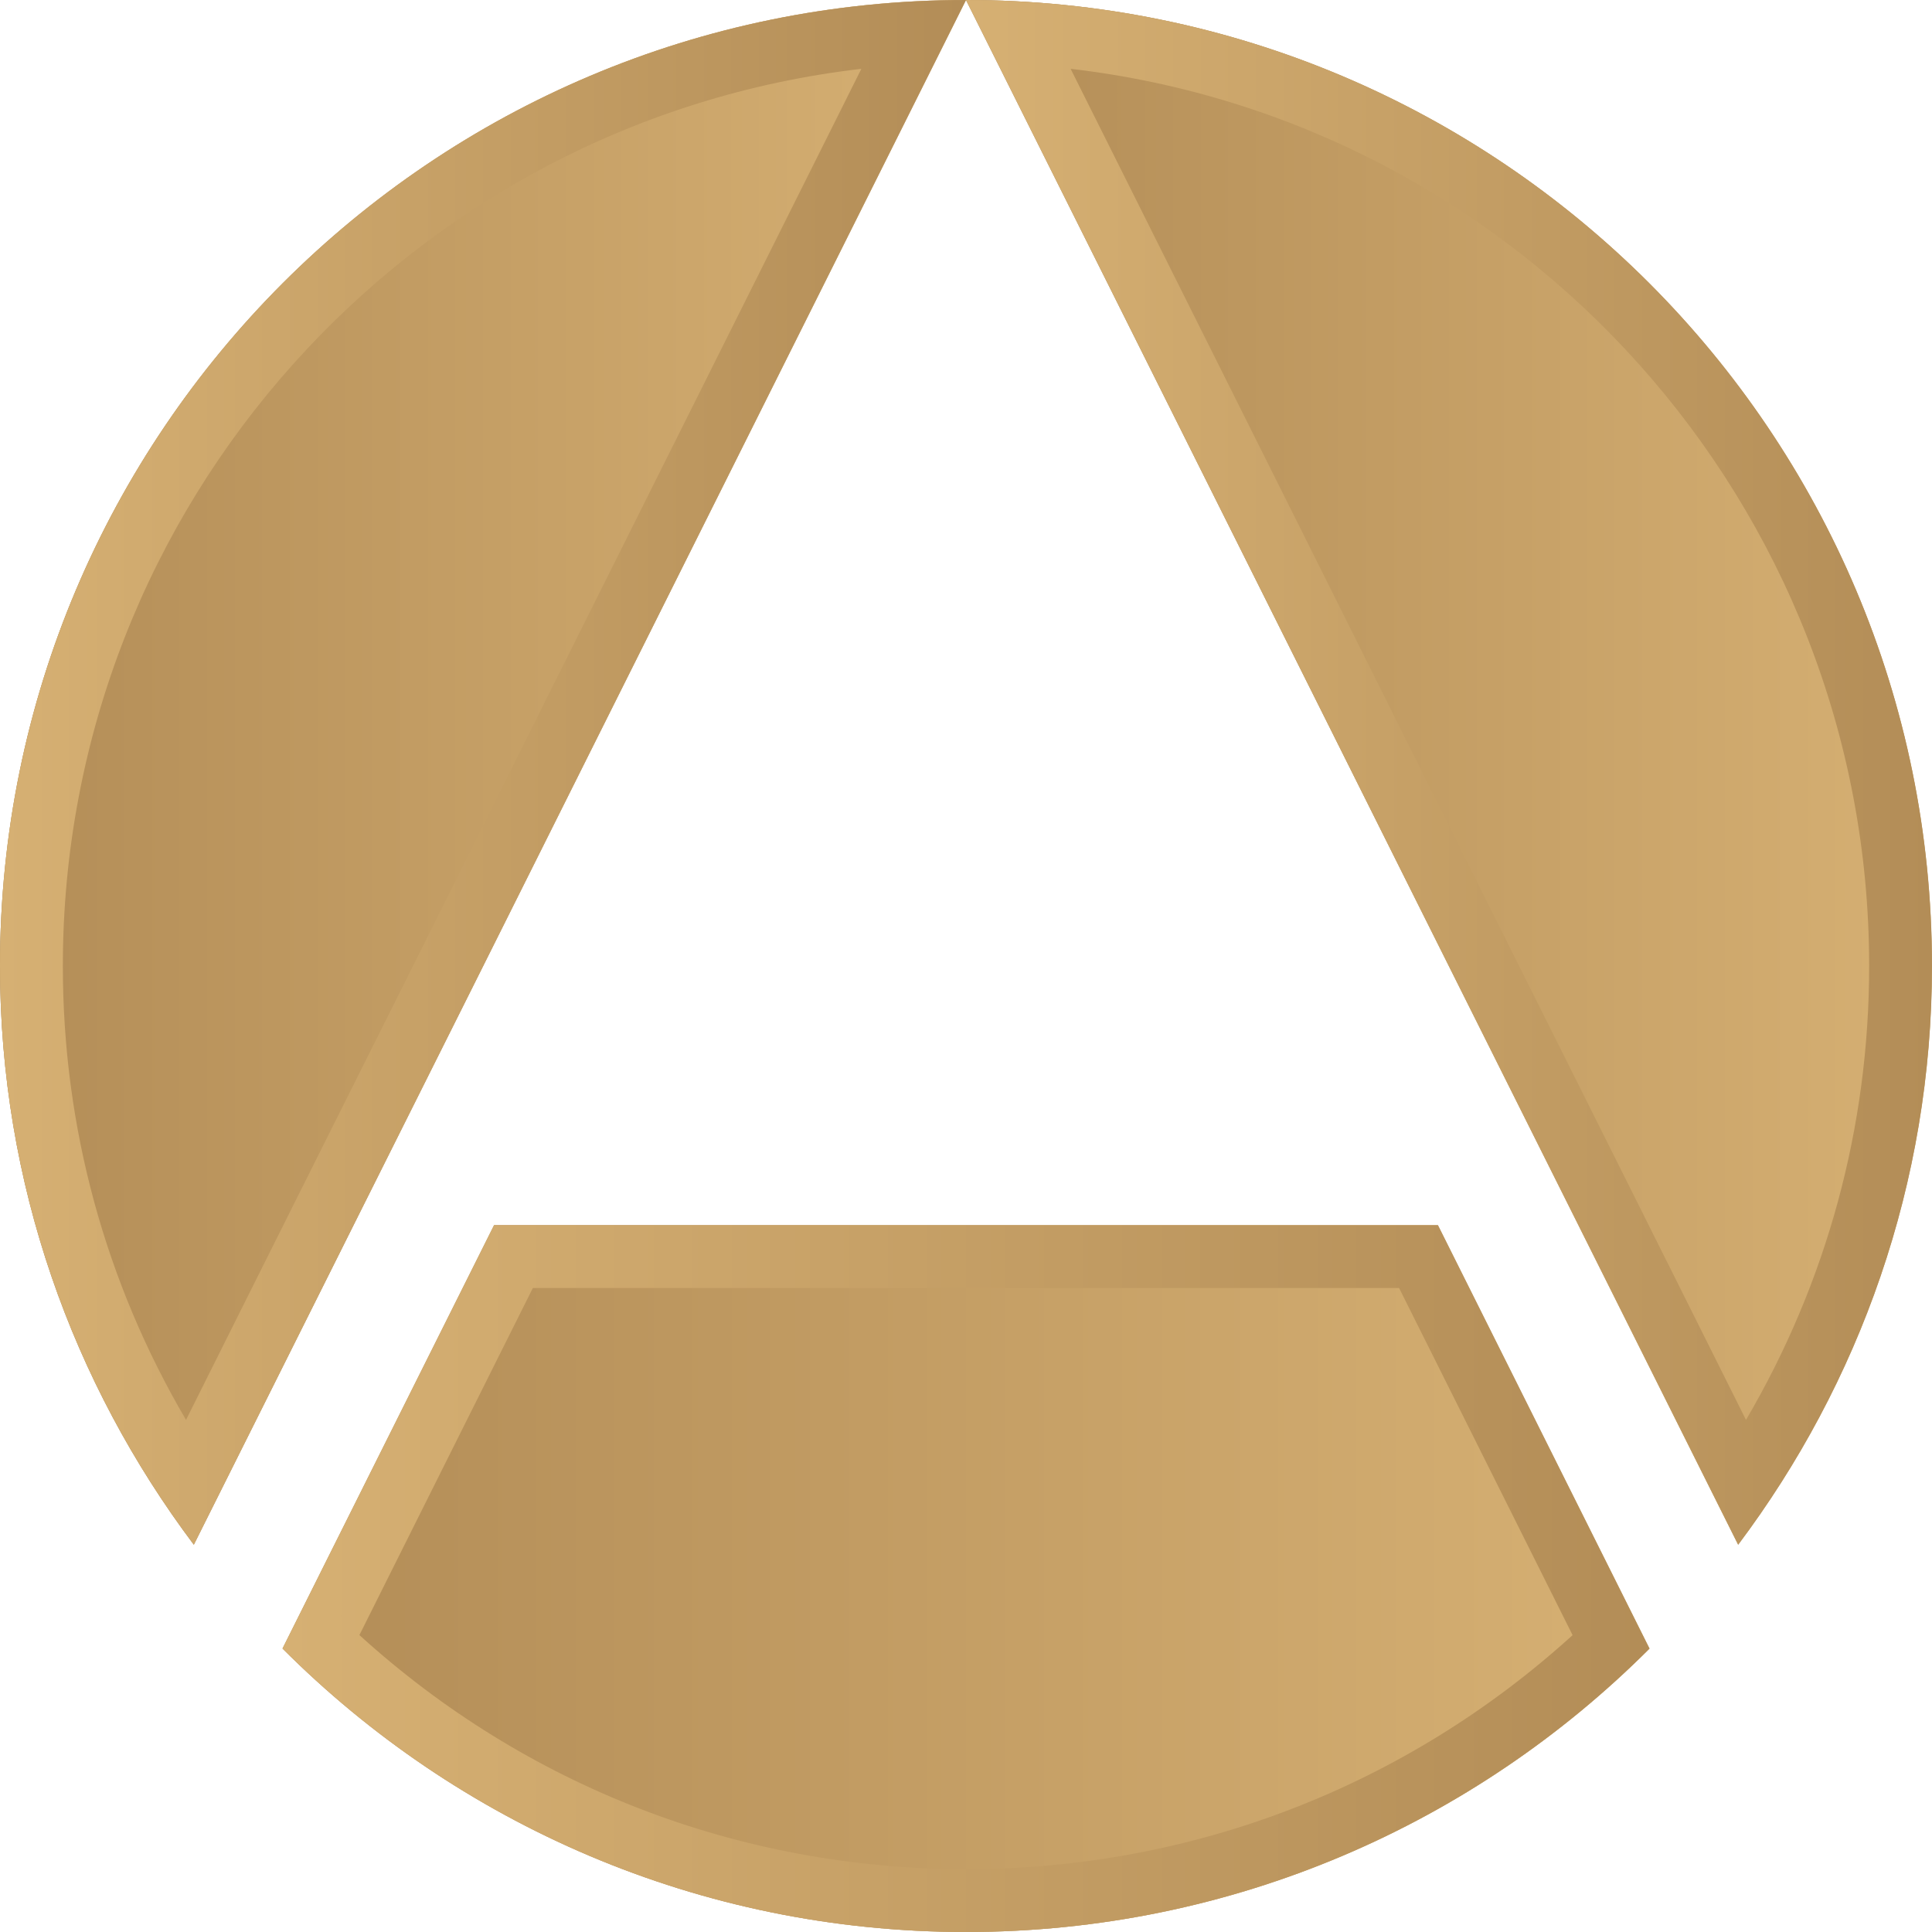
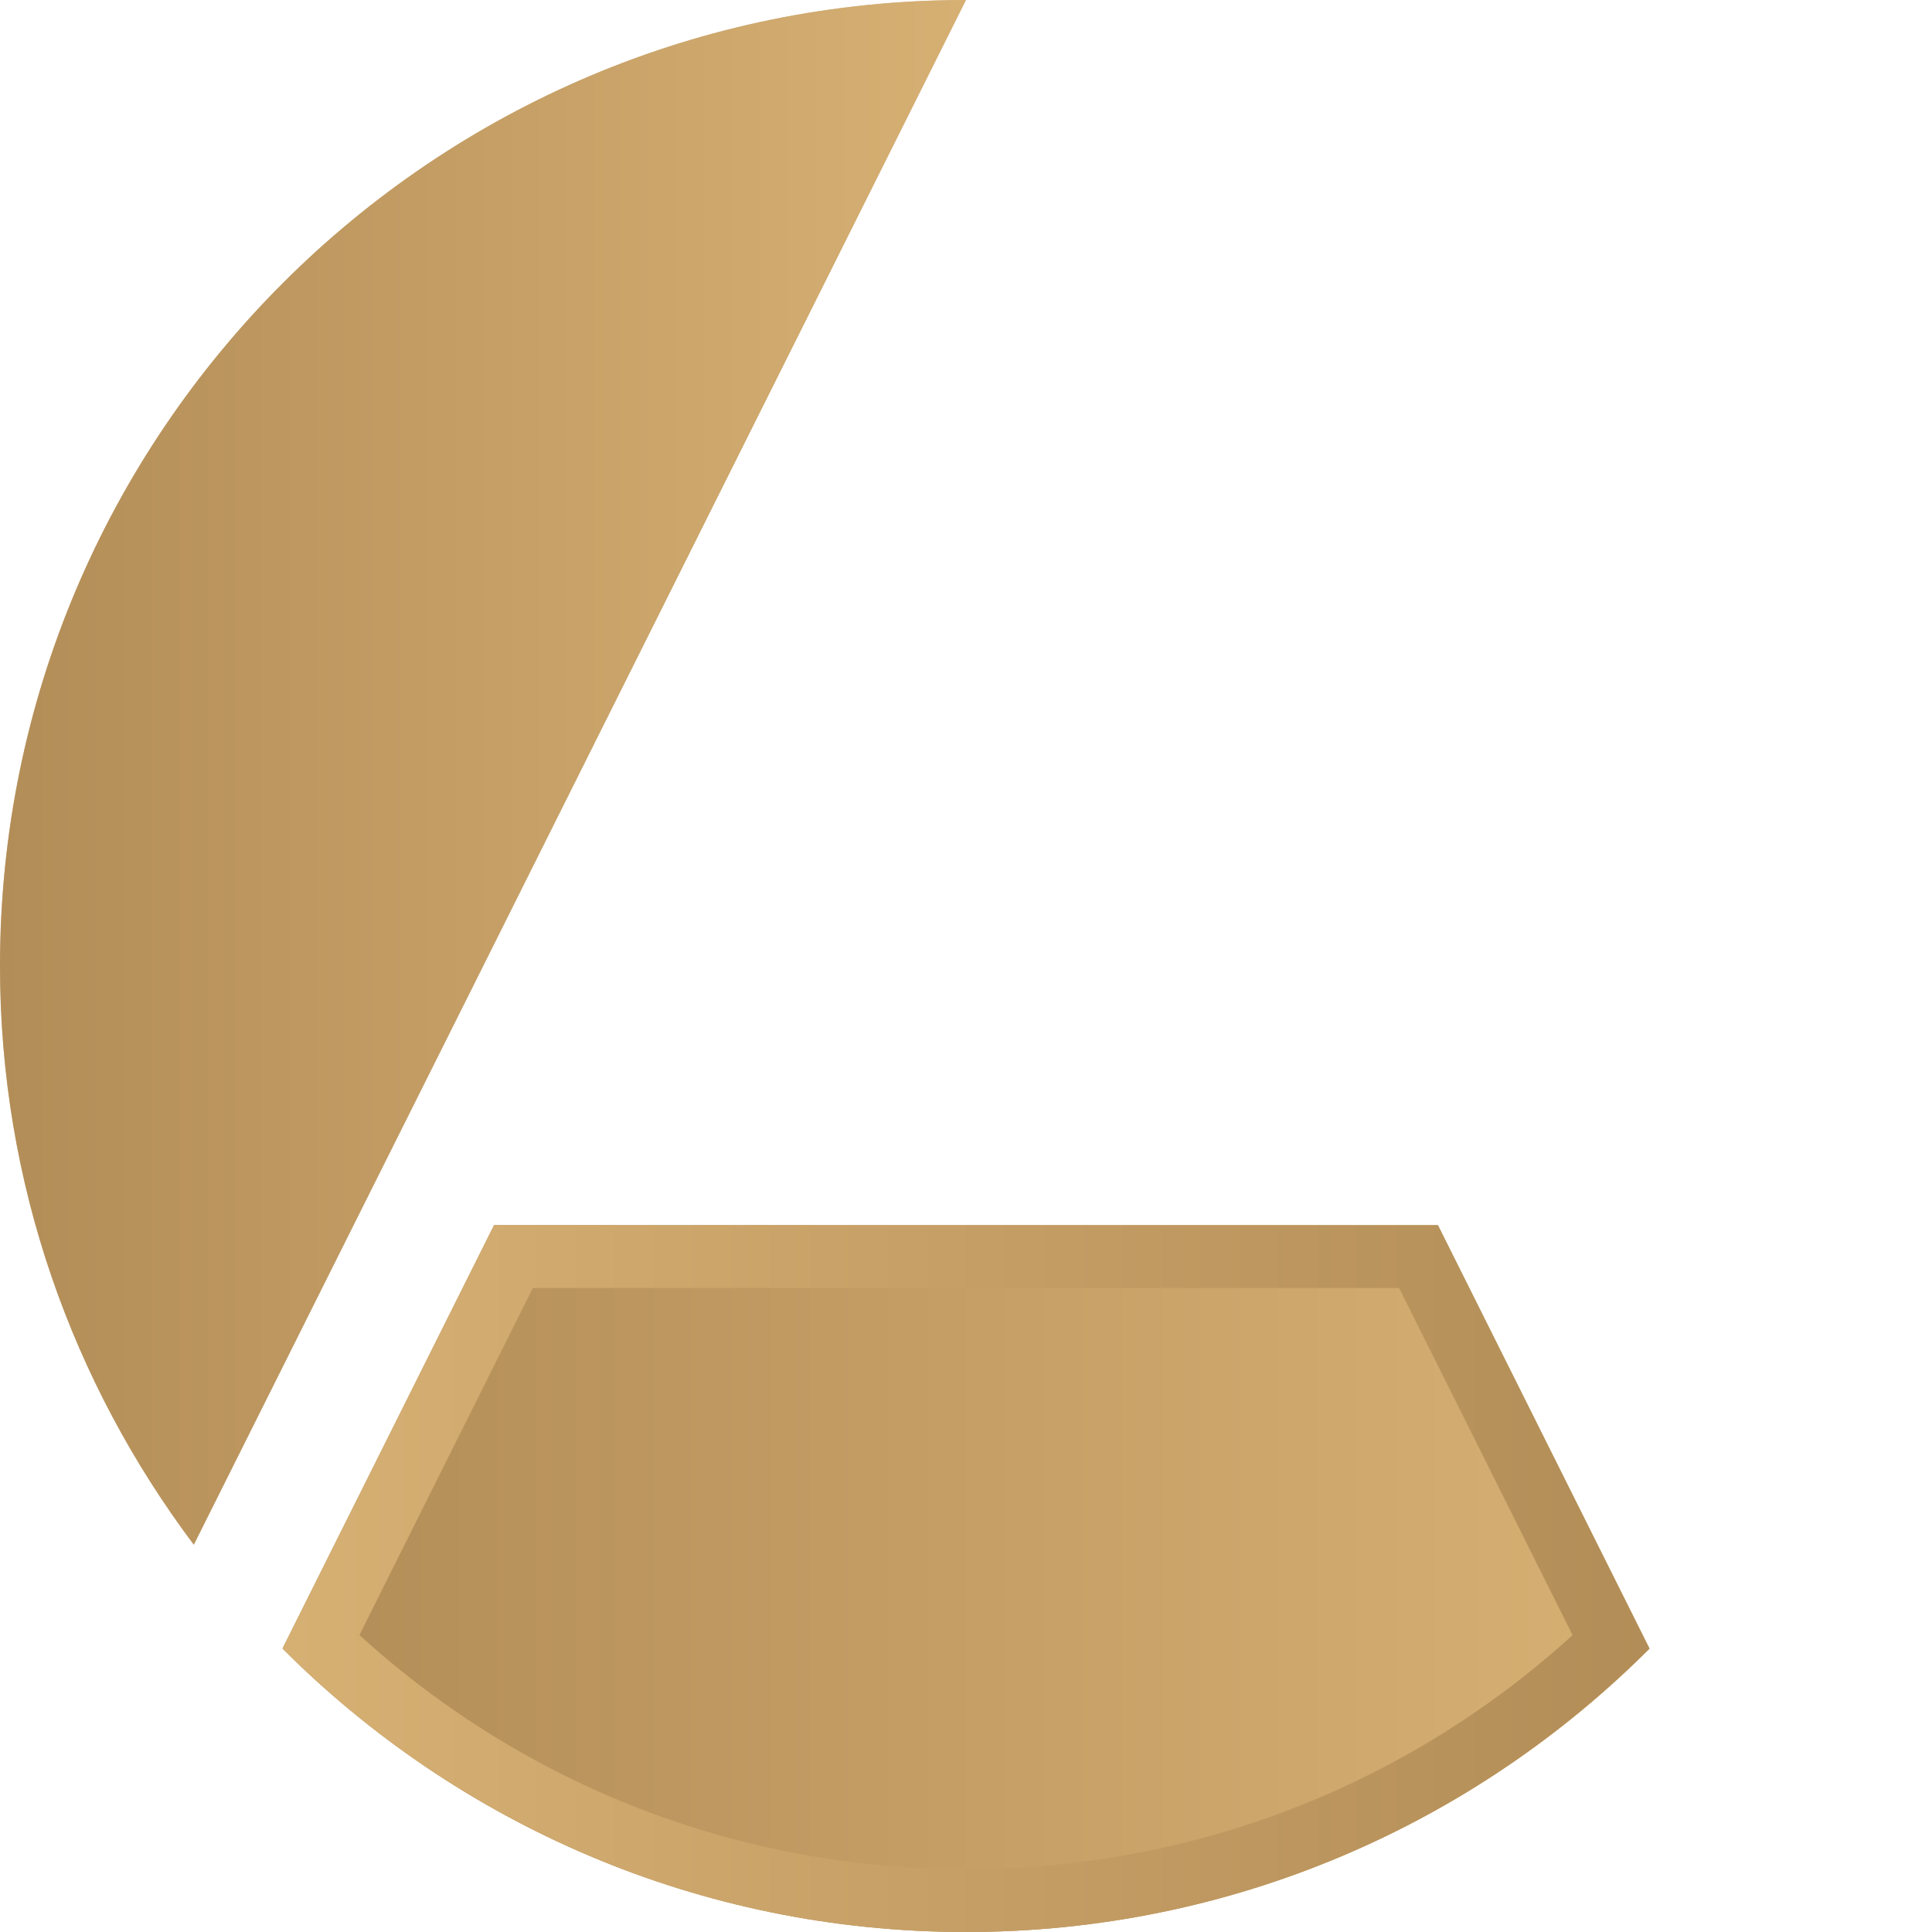
<svg xmlns="http://www.w3.org/2000/svg" version="1.1" id="Layer_2" x="0px" y="0px" width="32px" height="32px" viewBox="0 0 32 32" enable-background="new 0 0 32 32" xml:space="preserve">
  <g>
    <g opacity="0.5">
      <radialGradient id="SVGID_1_" cx="29.543" cy="21.685" r="15.595" gradientUnits="userSpaceOnUse">
        <stop offset="0" style="stop-color:#D6B073" />
        <stop offset="0.75" style="stop-color:#B38D57" />
      </radialGradient>
-       <path fill="url(#SVGID_1_)" d="M23.545,15.097l2.598,5.196l2.646,5.292c2.006-2.673,3.209-5.983,3.209-9.585    c0-8.835-7.163-16-15.998-16l6.092,12.185L23.545,15.097z" />
      <radialGradient id="SVGID_2_" cx="13.544" cy="21.685" r="15.595" gradientUnits="userSpaceOnUse">
        <stop offset="0" style="stop-color:#D6B073" />
        <stop offset="0.75" style="stop-color:#B38D57" />
      </radialGradient>
      <path fill="url(#SVGID_2_)" d="M5.856,20.293l1.971-3.941l2.082-4.167L16,0C7.164,0,0,7.165,0,16c0,3.602,1.203,6.912,3.21,9.585    L5.856,20.293z" />
      <radialGradient id="SVGID_3_" cx="23.847" cy="30.216" r="13.216" gradientUnits="userSpaceOnUse">
        <stop offset="0" style="stop-color:#D6B073" />
        <stop offset="0.75" style="stop-color:#B38D57" />
      </radialGradient>
      <path fill="url(#SVGID_3_)" d="M23.815,20.293H16H8.184l-3.504,7.012C7.575,30.205,11.578,32,16,32    c4.423,0,8.425-1.795,11.321-4.694L23.815,20.293z" />
    </g>
    <g>
      <linearGradient id="SVGID_4_" gradientUnits="userSpaceOnUse" x1="16" y1="12.793" x2="31.998" y2="12.793">
        <stop offset="0" style="stop-color:#B38D57" />
        <stop offset="1" style="stop-color:#D6B073" />
      </linearGradient>
-       <path fill="url(#SVGID_4_)" d="M23.545,15.097l2.598,5.196l2.646,5.292c2.006-2.673,3.209-5.983,3.209-9.585    c0-8.835-7.163-16-15.998-16l6.09,12.185L23.545,15.097z" />
      <linearGradient id="SVGID_5_" gradientUnits="userSpaceOnUse" x1="4.882813e-004" y1="12.793" x2="16" y2="12.793">
        <stop offset="0" style="stop-color:#B38D57" />
        <stop offset="1" style="stop-color:#D6B073" />
      </linearGradient>
      <path fill="url(#SVGID_5_)" d="M5.856,20.293l1.971-3.941l2.082-4.167L16,0C7.164,0,0,7.165,0,16c0,3.602,1.203,6.912,3.21,9.585    L5.856,20.293z" />
      <linearGradient id="SVGID_6_" gradientUnits="userSpaceOnUse" x1="4.679" y1="26.146" x2="27.321" y2="26.146">
        <stop offset="0" style="stop-color:#B38D57" />
        <stop offset="1" style="stop-color:#D6B073" />
      </linearGradient>
      <path fill="url(#SVGID_6_)" d="M23.815,20.293H16H8.184l-3.504,7.012C7.575,30.205,11.578,32,16,32    c4.423,0,8.425-1.795,11.321-4.694L23.815,20.293z" />
    </g>
    <g>
      <linearGradient id="SVGID_7_" gradientUnits="userSpaceOnUse" x1="16" y1="12.793" x2="32" y2="12.793">
        <stop offset="0" style="stop-color:#D6B073" />
        <stop offset="1" style="stop-color:#B38D57" />
      </linearGradient>
-       <path fill="url(#SVGID_7_)" d="M16,0l6.092,12.185l1.455,2.912l2.598,5.196l2.645,5.292C30.797,22.912,32,19.602,32,16    C32,7.165,24.838,0,16,0z M27.075,19.827l-2.598-5.196l-1.455-2.911L17.733,1.14C25.169,2.002,30.959,8.337,30.959,16    c0,2.668-0.701,5.235-2.04,7.518L27.075,19.827z" />
      <linearGradient id="SVGID_8_" gradientUnits="userSpaceOnUse" x1="0" y1="12.793" x2="16" y2="12.793">
        <stop offset="0" style="stop-color:#D6B073" />
        <stop offset="1" style="stop-color:#B38D57" />
      </linearGradient>
-       <path fill="url(#SVGID_8_)" d="M0,16c0,3.602,1.203,6.912,3.211,9.585l2.644-5.292l1.972-3.941l2.082-4.167L16,0    C7.165,0,0,7.165,0,16z M14.267,1.14L8.978,11.72l-2.081,4.167l-1.972,3.941l-1.844,3.69C1.742,21.235,1.041,18.668,1.041,16    C1.041,8.337,6.831,2.002,14.267,1.14z" />
      <linearGradient id="SVGID_9_" gradientUnits="userSpaceOnUse" x1="4.679" y1="26.146" x2="27.321" y2="26.146">
        <stop offset="0" style="stop-color:#D6B073" />
        <stop offset="1" style="stop-color:#B38D57" />
      </linearGradient>
      <path fill="url(#SVGID_9_)" d="M16,20.293H8.183l-3.504,7.012C7.575,30.205,11.577,32,16,32s8.425-1.795,11.321-4.694    l-3.504-7.013H16z M16,30.959c-3.75,0-7.29-1.37-10.047-3.877l2.873-5.749H16h7.173l2.874,5.75    C23.289,29.589,19.75,30.959,16,30.959z" />
    </g>
  </g>
</svg>